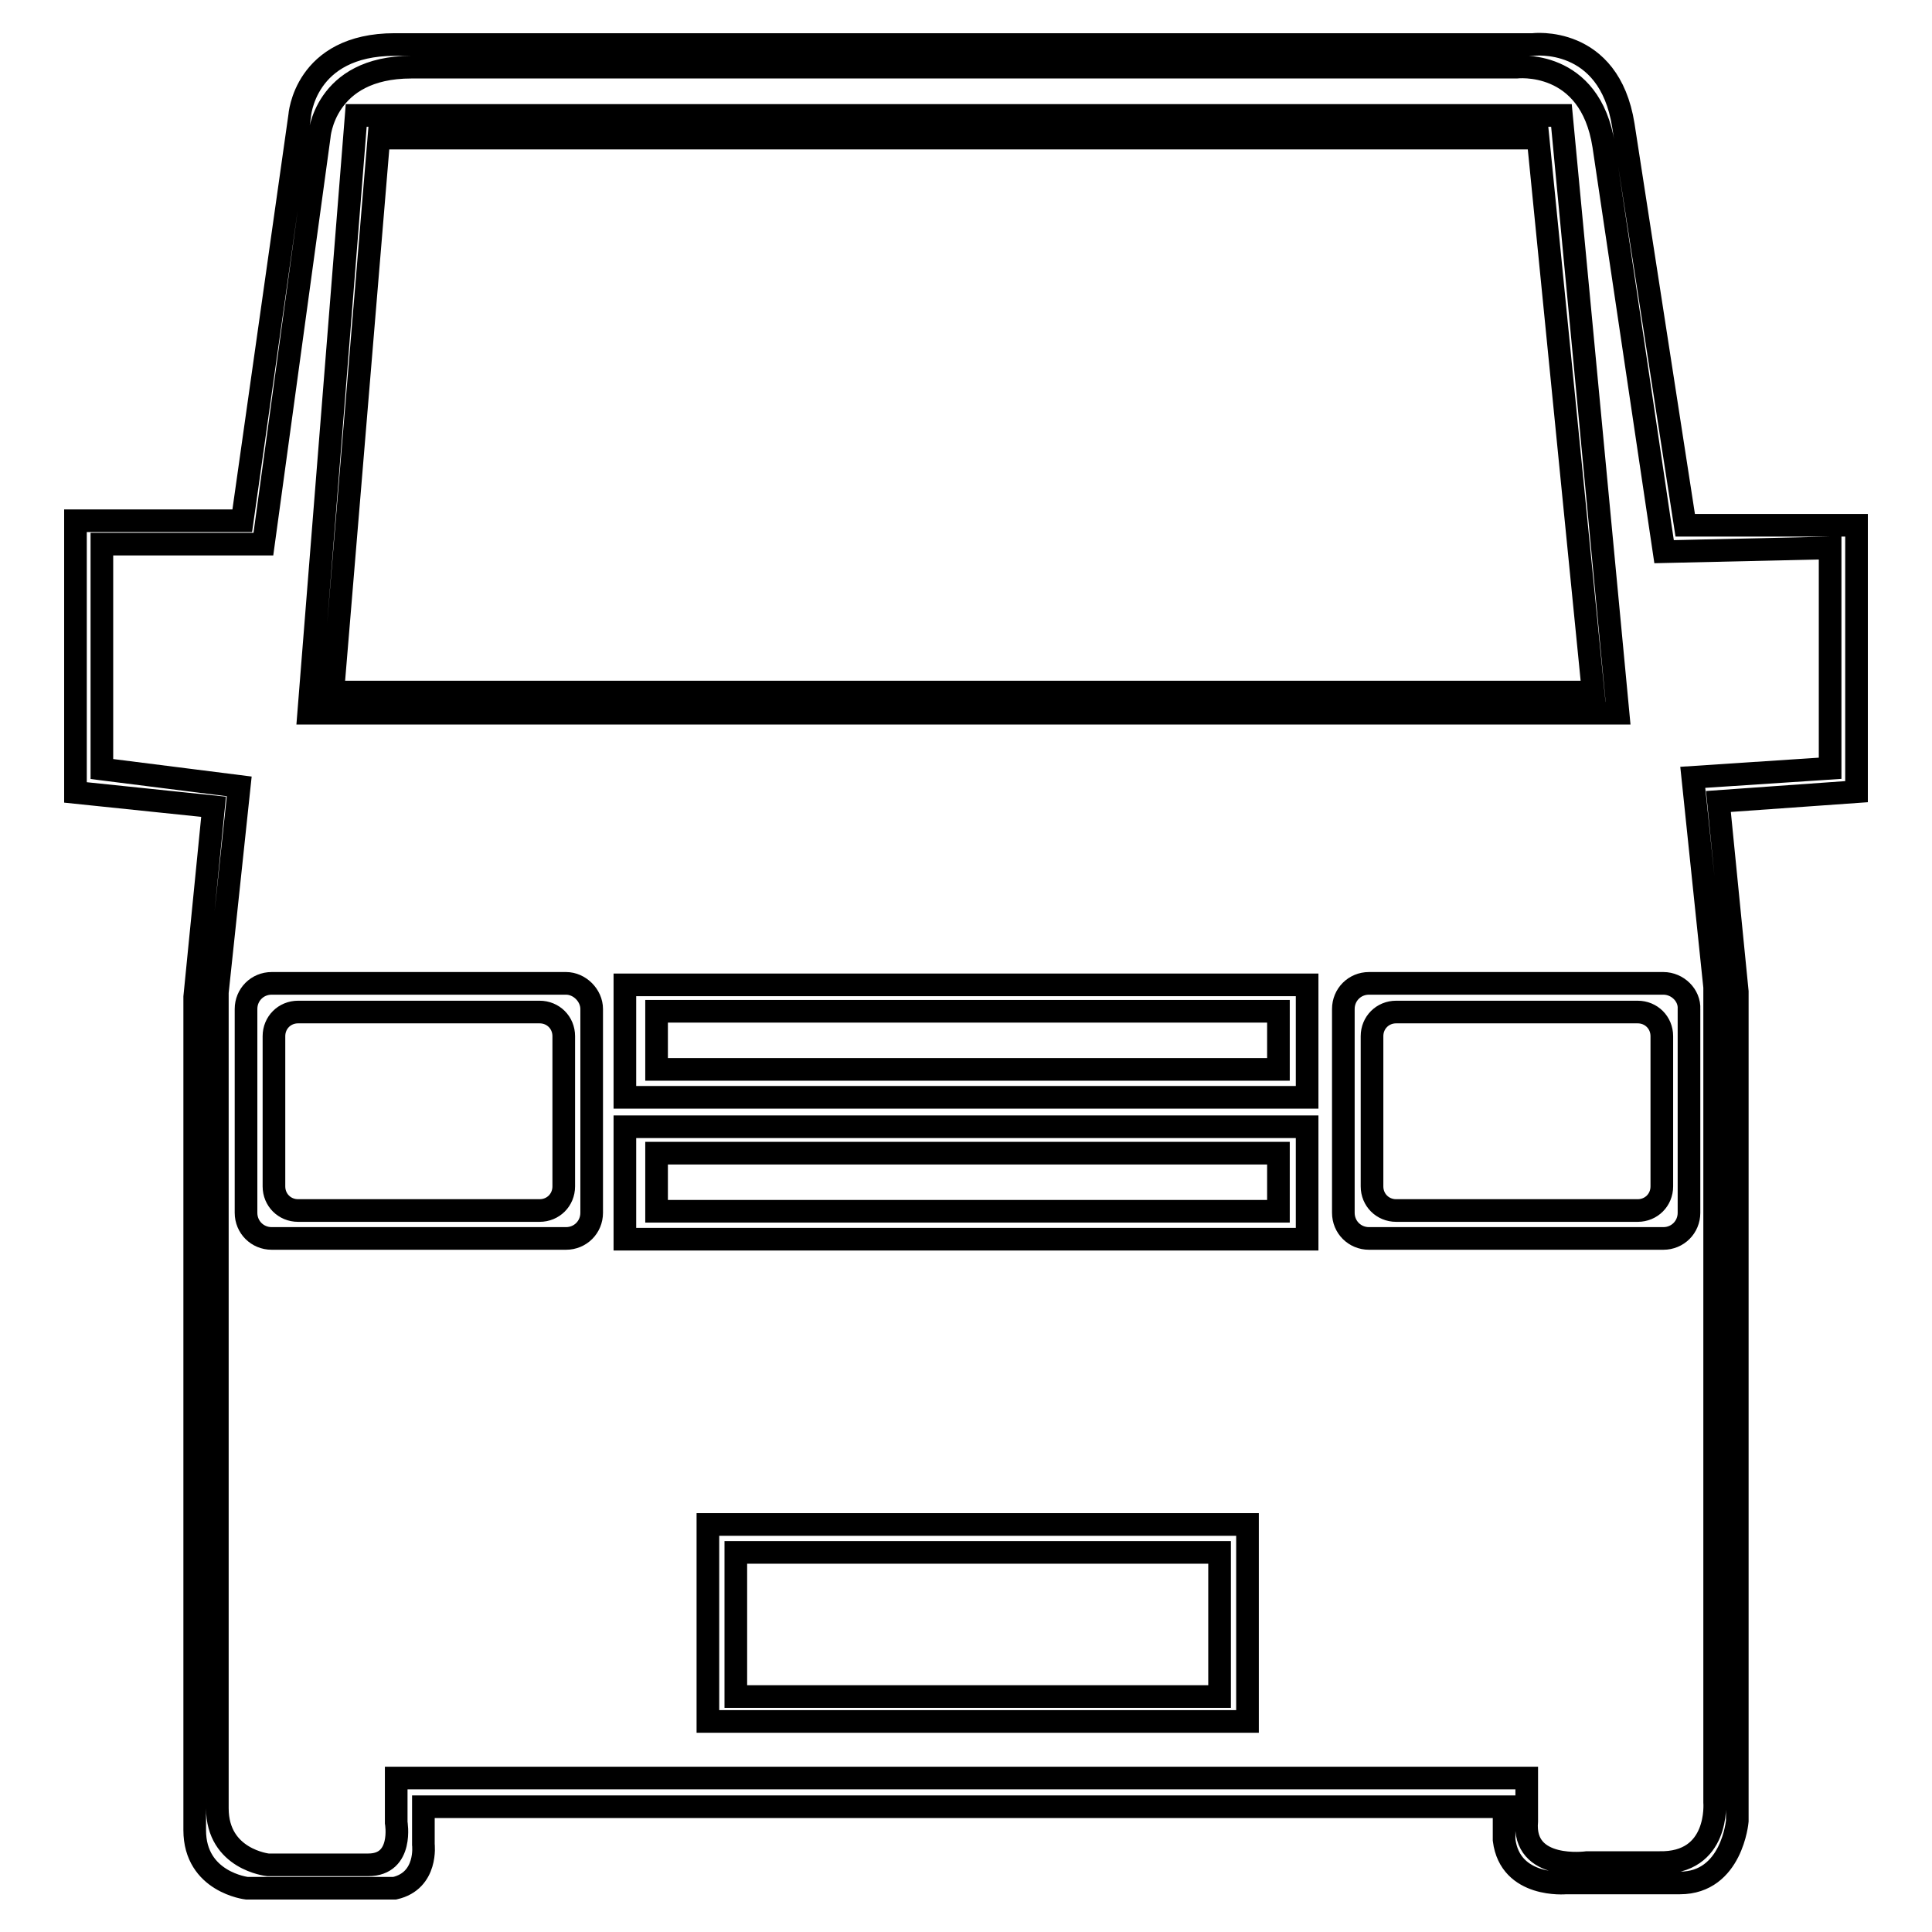
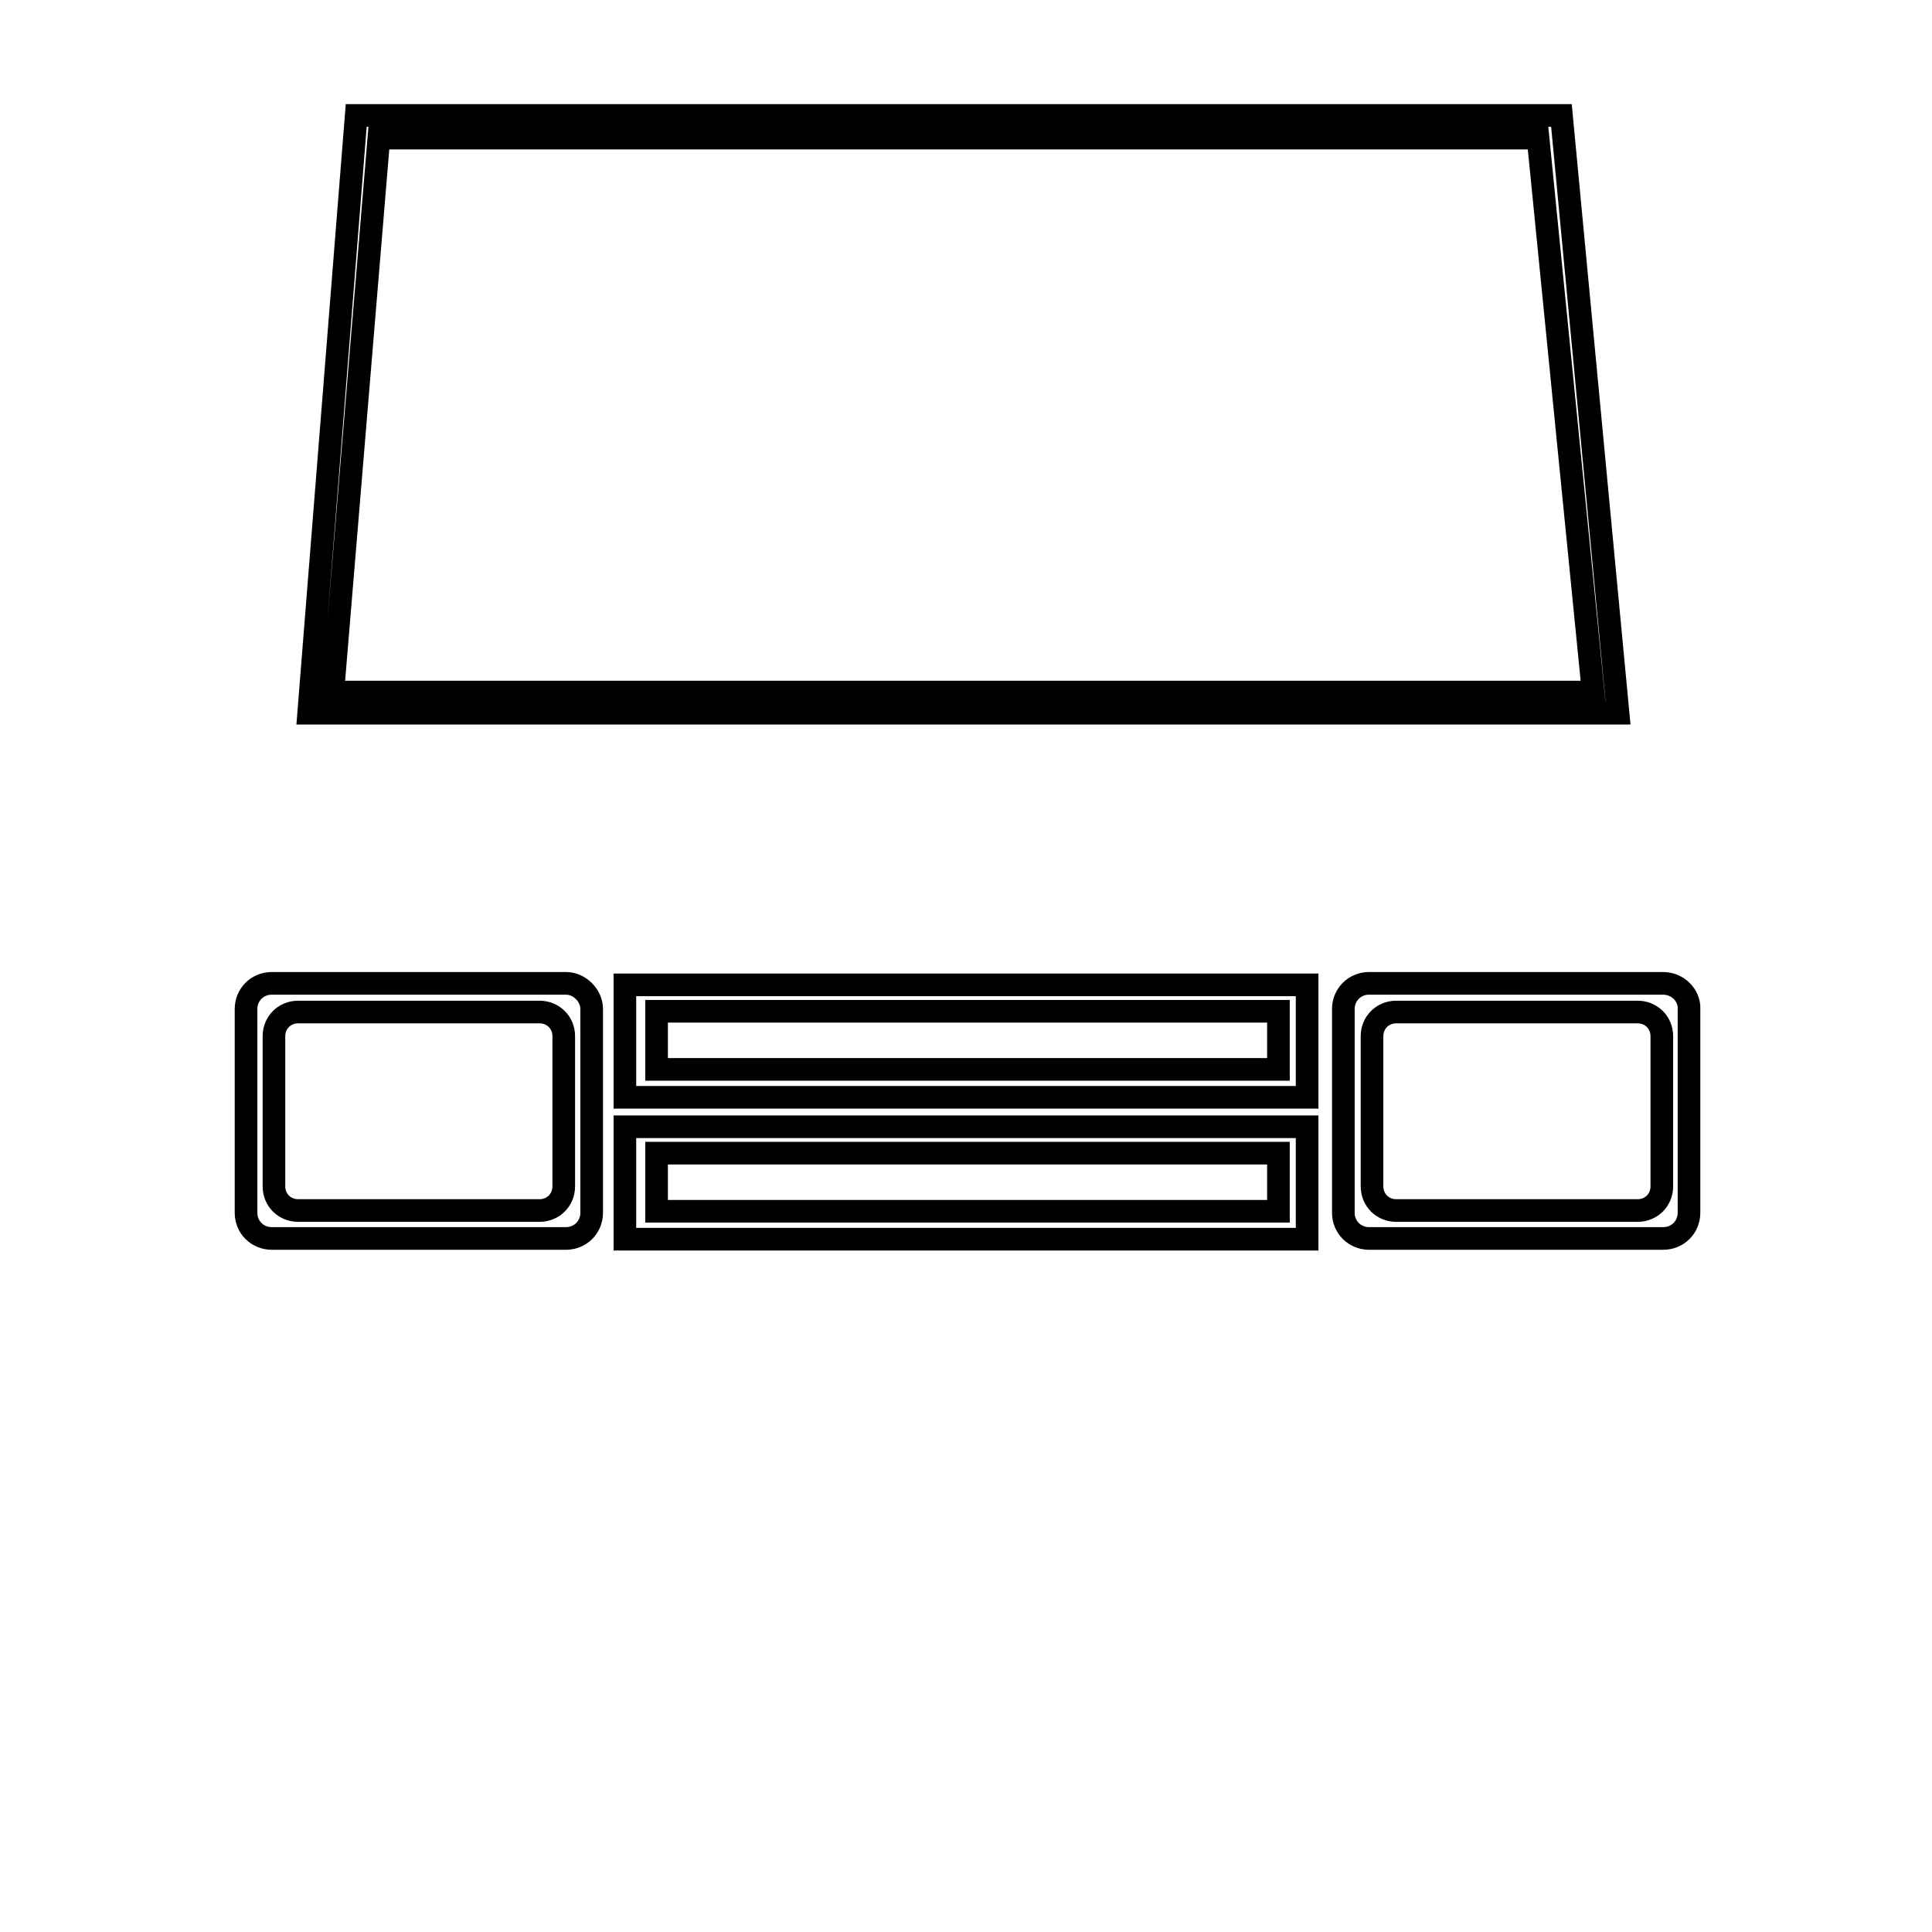
<svg xmlns="http://www.w3.org/2000/svg" version="1.1" x="0px" y="0px" viewBox="0 0 256 256" enable-background="new 0 0 256 256" xml:space="preserve">
  <g>
    <g>
-       <path stroke-width="3" fill-opacity="0" stroke="#000000" d="M246,69.6h-22.7l-8.2-53c-1.9-12-12-10.7-12-10.7H52.3c-12,0-12.6,9.5-12.6,9.5L32.1,69H10v36l18.3,1.9l-2.5,25.2v110.4c0,6.9,6.9,7.7,6.9,7.7h19.6c4.4-1,3.8-5.8,3.8-5.8v-5h143.2v4.4c0.8,6.4,8.2,5.7,8.2,5.7h15.1c6.9,0,7.6-8.2,7.6-8.2V131.4l-2.5-25.2l18.3-1.3L246,69.6L246,69.6z M242.5,101.8l-18.2,1.2l2.9,27.8v108c0,0,0.7,8.2-7.4,8h-9.5c0,0-8.6,1.2-8-5.5v-5.7H52.5v5.9c0,0,1,5.6-3.7,5.6H35.5c0,0-6.7-0.7-6.7-7.5V131.5l2.9-27.3l-18.2-2.3V72.1h21.4l7.4-54c0,0,0.6-9.2,12.2-9.2h146.4c0,0,9.8-1.2,11.6,10.4l8,53.8l22-0.5V101.8z" />
      <path stroke-width="3" fill-opacity="0" stroke="#000000" d="M206.9,15.3H47.2l-6.3,79.2h173.5L206.9,15.3z M50.2,18.3h153.6l7.3,73.4h-167L50.2,18.3z" />
      <path stroke-width="3" fill-opacity="0" stroke="#000000" d="M220.4,130.3h-39c-1.9,0-3.4,1.5-3.4,3.4v27c0,1.9,1.5,3.4,3.4,3.4h39c1.9,0,3.4-1.5,3.4-3.4v-27C223.9,131.9,222.3,130.3,220.4,130.3z M220.2,157.2c0,1.8-1.4,3.2-3.2,3.2h-32c-1.8,0-3.2-1.4-3.2-3.2v-19.9c0-1.8,1.4-3.2,3.2-3.2h32c1.8,0,3.2,1.4,3.2,3.2V157.2z" />
      <path stroke-width="3" fill-opacity="0" stroke="#000000" d="M75,130.3H36c-1.9,0-3.4,1.5-3.4,3.4v27c0,1.9,1.5,3.4,3.4,3.4h39c1.9,0,3.4-1.5,3.4-3.4v-27C78.4,131.9,76.8,130.3,75,130.3z M74.7,157.2c0,1.8-1.4,3.2-3.2,3.2h-32c-1.8,0-3.2-1.4-3.2-3.2v-19.9c0-1.8,1.4-3.2,3.2-3.2h32c1.8,0,3.2,1.4,3.2,3.2V157.2L74.7,157.2z" />
-       <path stroke-width="3" fill-opacity="0" stroke="#000000" d="M93.8,202v26.1h71.5V202H93.8z M161.6,224.8H97.5v-19.1h64.1V224.8z" />
      <path stroke-width="3" fill-opacity="0" stroke="#000000" d="M82.8,130.5v14.9h90.4v-14.9H82.8z M169.4,141.7H87v-7.7h82.4L169.4,141.7L169.4,141.7z" />
      <path stroke-width="3" fill-opacity="0" stroke="#000000" d="M82.8,149.3v14.9h90.4v-14.9H82.8z M169.4,160.5H87v-7.7h82.4L169.4,160.5L169.4,160.5z" />
    </g>
  </g>
</svg>